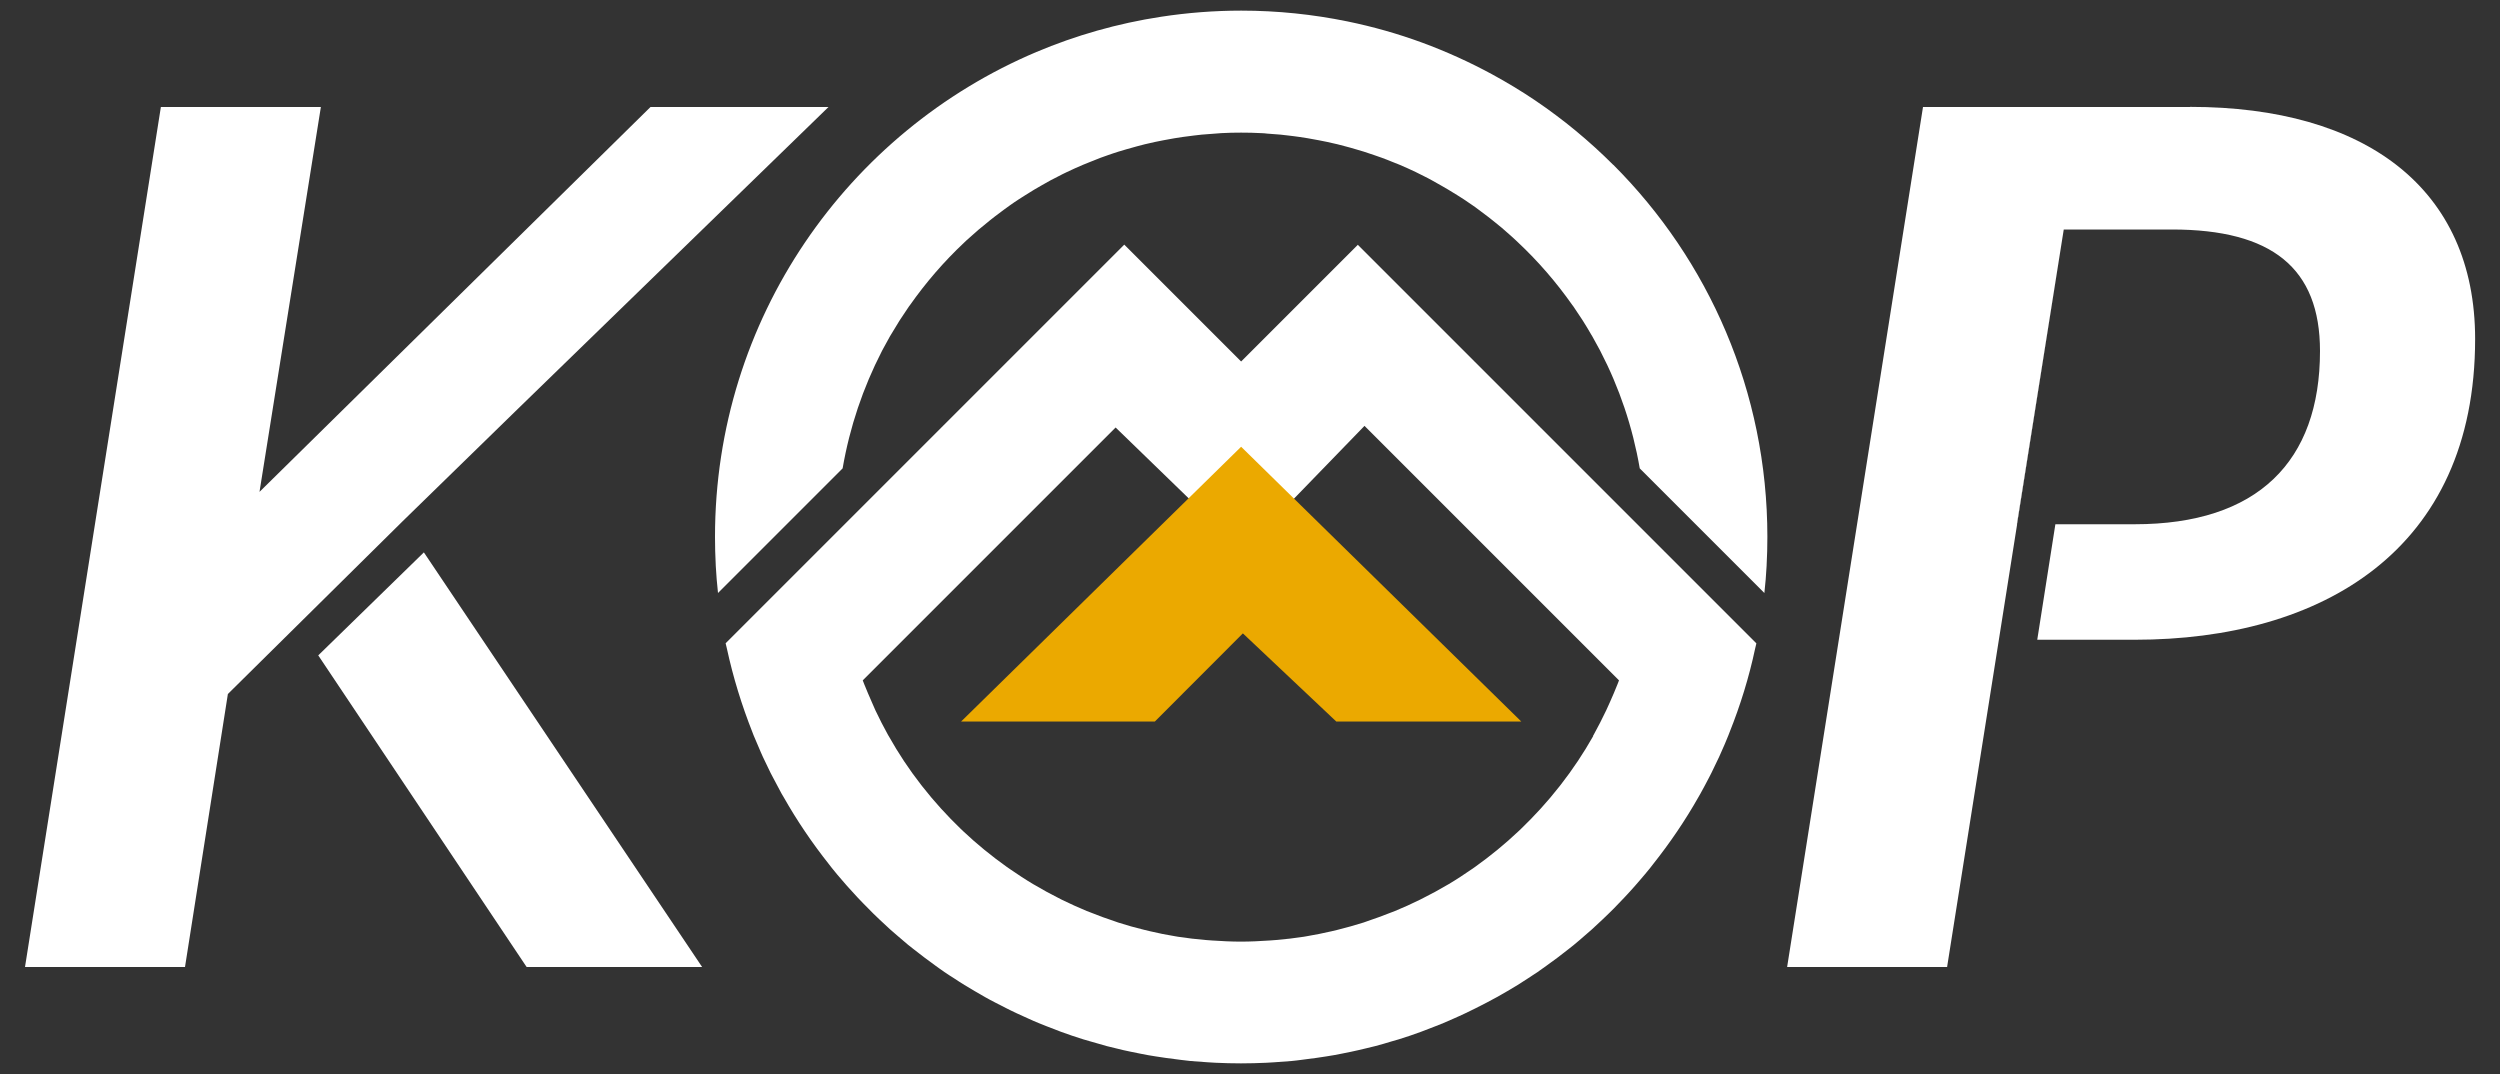
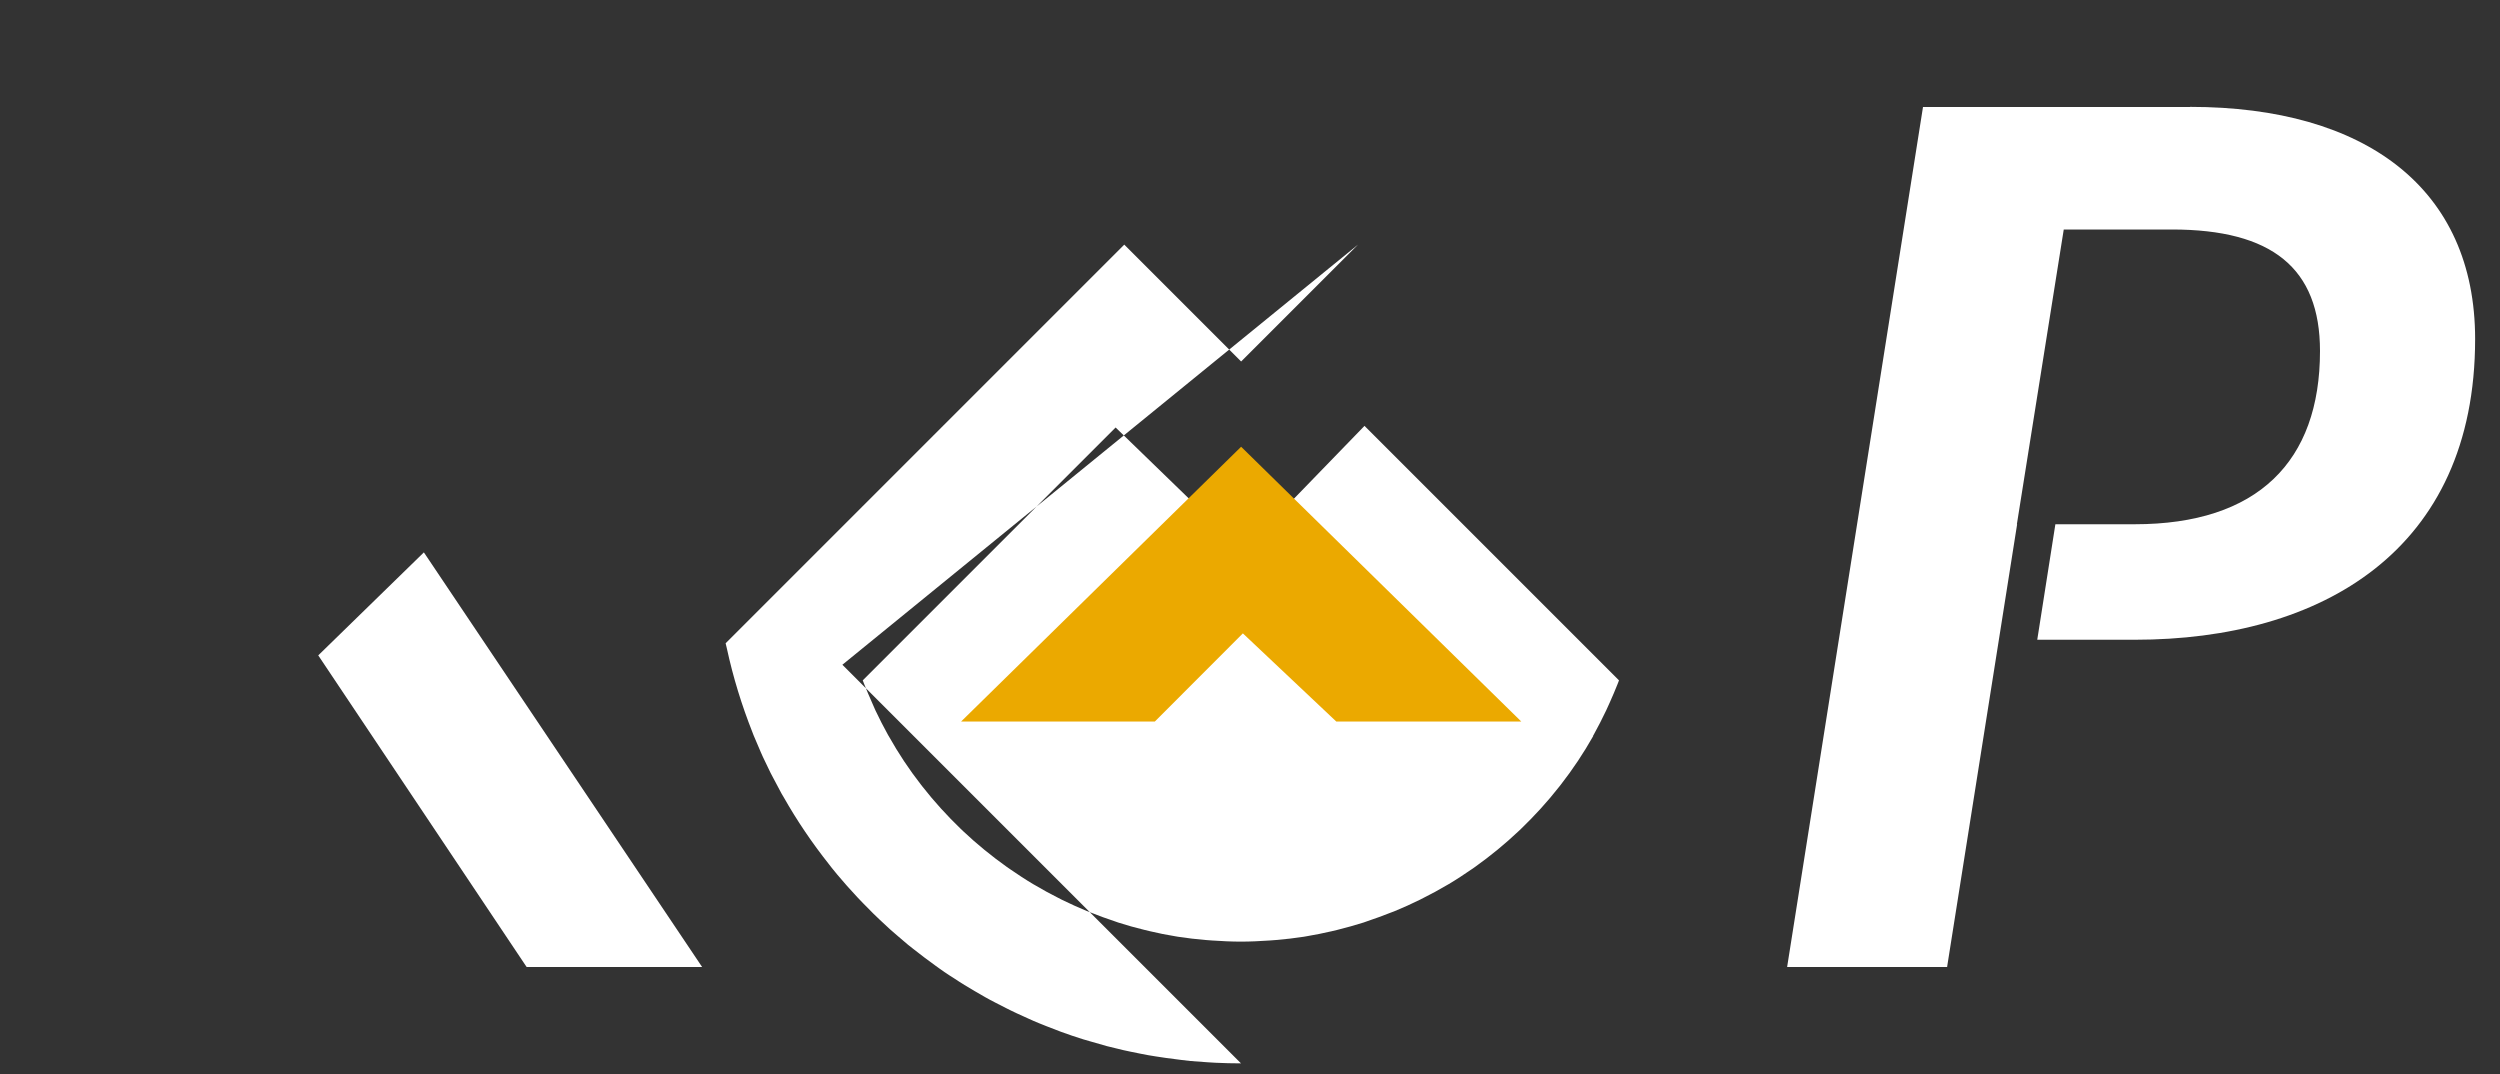
<svg xmlns="http://www.w3.org/2000/svg" id="Layer_1" data-name="Layer 1" viewBox="0 0 200 85.92">
  <rect x="0" y="0" width="200" height="85.92" fill="#333333" stroke="none" />
  <defs>
    <style>      .cls-1 {        fill: #eba900;      }      .cls-1, .cls-2 {        stroke-width: 0px;      }      .cls-2 {        fill: #fff;      }    </style>
  </defs>
  <g>
-     <path class="cls-2" d="M108.64,19.57l-9.35,9.35-9.35-9.35-23,23-8.89,8.89.1.42c.5,2.31,1.19,4.54,2.04,6.69.03.09.07.17.1.26.19.46.38.91.58,1.36.05.12.11.24.16.36.2.43.41.87.62,1.29.06.12.12.24.19.36.22.43.45.86.68,1.28.05.09.1.18.16.27,1.07,1.89,2.29,3.69,3.63,5.38.08.1.16.21.24.31.27.34.55.67.83.99.13.15.25.3.38.44.27.3.55.6.82.9.15.16.3.32.46.48.27.28.55.56.83.84.17.16.33.32.5.48.28.27.56.53.85.79.17.15.35.3.53.46.3.26.59.51.89.76.12.1.25.2.38.3.6.48,1.22.94,1.84,1.39.23.16.45.33.69.49.27.19.55.36.83.54.26.17.51.34.78.5.27.17.55.33.82.49.28.16.55.32.83.48.27.15.54.3.82.44.3.16.6.31.9.46.27.13.53.27.8.39.33.15.66.3.99.45.25.11.5.23.76.33.4.17.81.32,1.22.48.19.07.38.15.57.22.59.22,1.2.42,1.8.61.2.06.4.11.59.17.43.13.85.25,1.29.37.24.06.49.12.74.18.39.1.78.19,1.18.27.26.06.52.11.79.16.39.08.78.15,1.18.21.26.04.53.08.8.12.41.06.81.11,1.22.16.26.03.51.06.77.09.45.04.9.07,1.35.1.22.01.44.03.66.04.67.03,1.35.05,2.04.05h0c.68,0,1.36-.02,2.04-.05.22-.01.44-.03.66-.04.45-.03.9-.06,1.35-.1.26-.02.51-.06.77-.09.41-.05.82-.1,1.22-.16.27-.04.53-.08.8-.12.39-.06.79-.13,1.18-.21.26-.05.53-.1.79-.16.4-.08.79-.18,1.18-.27.25-.06.49-.12.74-.18.43-.11.86-.24,1.29-.37.2-.06.4-.11.59-.17.61-.19,1.21-.39,1.8-.61.19-.07.38-.15.57-.22.41-.16.82-.31,1.22-.48.26-.11.51-.22.76-.33.33-.15.66-.29.99-.45.27-.13.54-.26.8-.39.3-.15.6-.3.9-.46.27-.14.55-.29.82-.44.28-.16.56-.32.84-.48.27-.16.55-.32.82-.49.26-.16.52-.33.78-.5.28-.18.55-.36.82-.54.23-.16.46-.33.69-.49.62-.44,1.23-.9,1.82-1.37.13-.1.26-.2.39-.31.3-.25.6-.5.89-.76.18-.15.35-.3.53-.46.29-.26.57-.52.85-.79.17-.16.34-.32.5-.48.28-.27.56-.55.83-.84.15-.16.31-.32.46-.48.28-.3.55-.59.82-.9.13-.15.26-.3.39-.45.28-.33.56-.65.83-.99.08-.1.16-.21.24-.31,1.34-1.69,2.56-3.48,3.63-5.37.05-.09.11-.18.16-.28.23-.42.46-.84.68-1.27.06-.12.13-.24.19-.37.21-.43.42-.86.62-1.29.06-.12.11-.24.16-.36.2-.45.4-.9.58-1.36.04-.09.07-.18.1-.26.86-2.15,1.55-4.38,2.04-6.68.03-.14.07-.28.1-.42l-8.89-8.89-23-23ZM127.46,58.88c-.77,1.36-1.64,2.67-2.6,3.9-.04.05-.08.1-.11.14-.94,1.2-1.97,2.33-3.07,3.39-.06.06-.12.12-.19.18-1.09,1.03-2.25,1.98-3.48,2.86-.09.06-.17.12-.26.18-.61.42-1.23.83-1.87,1.21-.05.03-.11.06-.16.09-.59.35-1.2.68-1.82.99-.1.05-.21.11-.31.16-.65.32-1.31.62-1.99.9-.11.05-.23.09-.34.13-.61.24-1.23.47-1.86.68-.1.03-.21.07-.31.11-.69.22-1.39.41-2.1.59-.15.04-.3.07-.46.11-.66.15-1.33.29-2,.4-.08.01-.15.03-.23.04-.73.11-1.47.2-2.21.26-.17.02-.35.03-.53.04-.76.05-1.52.09-2.29.09s-1.53-.04-2.29-.09c-.18-.01-.35-.02-.53-.04-.74-.06-1.48-.15-2.21-.26-.08-.01-.16-.03-.23-.04-.67-.11-1.34-.24-2-.4-.15-.04-.31-.07-.46-.11-.71-.17-1.41-.37-2.1-.59-.1-.03-.21-.07-.31-.11-.63-.21-1.25-.43-1.86-.68-.11-.05-.23-.09-.34-.13-.67-.28-1.34-.58-1.99-.9-.1-.05-.21-.11-.31-.16-.62-.31-1.22-.64-1.81-.99-.05-.03-.11-.06-.16-.09-.64-.38-1.26-.79-1.87-1.21-.09-.06-.17-.12-.26-.18-1.22-.87-2.39-1.82-3.48-2.85-.06-.06-.13-.12-.19-.18-1.1-1.06-2.13-2.19-3.07-3.39-.04-.05-.08-.1-.11-.14-.96-1.23-1.82-2.53-2.59-3.9-.02-.03-.03-.06-.05-.08-.36-.65-.7-1.31-1.02-1.99-.1-.21-.19-.43-.28-.64-.21-.48-.42-.96-.61-1.44-.04-.1-.08-.21-.12-.31l20.23-20.23,10.2,9.89,9.71-10.02,20.36,20.36c-.04.1-.08.21-.12.31-.19.49-.4.96-.61,1.44-.1.21-.19.43-.29.64-.32.67-.66,1.34-1.02,1.99-.02.03-.03.05-.05.08Z" />
-     <path class="cls-2" d="M129.06,13.19c-.95-.95-1.95-1.86-2.99-2.72-.52-.43-1.05-.85-1.59-1.25-1.08-.81-2.2-1.57-3.36-2.27-.58-.35-1.17-.69-1.76-1.01-1.79-.97-3.66-1.82-5.59-2.53s-3.94-1.28-5.99-1.7c-2.74-.56-5.58-.86-8.48-.86-2.18,0-4.32.17-6.41.49-3.48.53-6.83,1.49-9.98,2.82-15.11,6.39-25.71,21.35-25.71,38.79,0,.76.02,1.51.06,2.26,0,.02,0,.03,0,.04.04.73.1,1.46.18,2.19,0,0,0,0,0,0l9.97-9.97c.57-3.32,1.64-6.46,3.13-9.36.01-.03.03-.05.04-.08.2-.38.41-.76.62-1.13.03-.04.05-.09.08-.13.21-.36.43-.72.65-1.07.03-.05.06-.1.09-.14.23-.35.46-.7.7-1.05.02-.03.04-.06.07-.09,1.28-1.82,2.73-3.5,4.35-5.02.07-.06.13-.13.2-.19.25-.23.51-.46.77-.68.11-.1.22-.2.34-.29.24-.2.49-.4.73-.6.14-.11.28-.22.42-.33.24-.18.48-.36.72-.54.16-.11.32-.23.47-.34.24-.17.47-.33.72-.49.17-.11.35-.22.52-.33.24-.15.47-.3.71-.44.19-.11.38-.22.57-.33.23-.13.47-.27.71-.4.22-.12.44-.23.66-.34.22-.11.43-.23.66-.33.43-.21.87-.4,1.31-.59.19-.08.38-.15.57-.23.27-.11.55-.22.83-.33.21-.08.42-.15.62-.22.27-.09.54-.19.81-.27.21-.07.43-.13.64-.19.27-.08.55-.16.82-.23.22-.06.43-.11.65-.17.28-.07.56-.13.84-.19.22-.05.44-.09.65-.13.29-.06.58-.11.88-.16.21-.04.43-.07.64-.1.31-.04.62-.08.93-.12.2-.02.41-.05.61-.07.35-.03.7-.06,1.05-.08.17-.01.35-.03.52-.04.52-.03,1.05-.04,1.58-.04h0c.53,0,1.06.01,1.58.04.17,0,.35.02.52.04.35.02.7.05,1.05.08.2.02.41.05.61.07.31.04.62.07.93.12.22.03.43.07.64.1.29.05.59.1.88.16.22.04.44.09.65.13.28.06.56.13.84.19.22.05.44.11.65.17.28.07.55.15.82.23.21.06.43.13.64.19.27.09.54.18.81.27.21.07.42.14.63.22.28.1.55.21.82.32.19.08.39.15.58.23.44.19.88.38,1.31.59.22.11.44.22.66.33.22.11.44.22.65.34.24.13.47.26.71.4.19.11.38.22.57.33.24.14.48.29.72.44.17.11.35.22.52.33.24.16.48.32.72.49.16.11.32.22.47.34.24.18.48.36.72.54.14.11.28.22.42.33.25.2.49.4.74.6.11.1.22.19.33.29.26.23.52.45.77.69.07.06.13.12.19.18,1.62,1.52,3.07,3.2,4.35,5.02.02.03.04.06.07.09.24.35.47.7.7,1.05.03.05.06.09.09.14.22.35.44.71.65,1.08.03.04.05.09.08.13.21.37.42.75.62,1.13.01.03.03.05.04.08,1.5,2.89,2.57,6.04,3.14,9.36l9.97,9.97s0,0,0,0c.08-.72.14-1.45.18-2.19,0-.01,0-.03,0-.04.04-.75.06-1.5.06-2.26,0-11.63-4.71-22.15-12.33-29.77Z" />
+     <path class="cls-2" d="M108.64,19.57l-9.35,9.35-9.35-9.35-23,23-8.89,8.89.1.42c.5,2.31,1.19,4.54,2.04,6.69.03.09.07.17.1.26.19.46.38.91.58,1.36.05.12.11.24.16.36.2.43.41.87.62,1.29.06.12.12.24.19.36.22.43.45.86.68,1.28.05.09.1.18.16.27,1.07,1.89,2.29,3.69,3.63,5.38.08.1.16.21.24.31.27.34.55.67.83.99.13.15.25.3.38.44.27.3.55.6.82.9.15.16.3.32.46.48.27.28.55.56.83.84.17.16.33.32.5.48.28.27.56.53.85.79.17.15.35.3.53.46.3.26.59.51.89.76.12.1.25.2.38.3.6.48,1.22.94,1.84,1.39.23.16.45.33.69.49.27.19.55.36.83.54.26.17.51.34.78.5.27.17.55.33.82.49.28.16.55.32.83.48.27.15.54.3.82.44.3.16.6.31.9.46.27.13.53.27.8.39.33.15.66.3.99.45.25.11.5.23.76.33.4.17.81.32,1.22.48.19.07.38.15.57.22.59.22,1.2.42,1.8.61.2.06.4.11.59.17.43.13.85.25,1.29.37.24.06.49.12.74.18.39.1.78.19,1.18.27.26.06.52.11.79.16.39.08.78.15,1.18.21.26.04.53.08.8.12.41.06.81.11,1.22.16.26.03.51.06.77.09.45.04.9.07,1.35.1.22.01.44.03.66.04.67.03,1.35.05,2.04.05h0l-8.89-8.89-23-23ZM127.46,58.88c-.77,1.36-1.64,2.67-2.6,3.9-.04.05-.08.1-.11.14-.94,1.2-1.97,2.33-3.07,3.39-.06.06-.12.12-.19.18-1.09,1.03-2.25,1.98-3.48,2.86-.09.06-.17.12-.26.18-.61.42-1.23.83-1.87,1.21-.05.03-.11.06-.16.09-.59.35-1.2.68-1.82.99-.1.05-.21.11-.31.16-.65.32-1.31.62-1.99.9-.11.05-.23.09-.34.13-.61.24-1.23.47-1.86.68-.1.03-.21.07-.31.11-.69.22-1.39.41-2.1.59-.15.04-.3.07-.46.11-.66.15-1.33.29-2,.4-.08.01-.15.03-.23.04-.73.11-1.47.2-2.21.26-.17.02-.35.03-.53.04-.76.05-1.52.09-2.29.09s-1.53-.04-2.29-.09c-.18-.01-.35-.02-.53-.04-.74-.06-1.48-.15-2.21-.26-.08-.01-.16-.03-.23-.04-.67-.11-1.34-.24-2-.4-.15-.04-.31-.07-.46-.11-.71-.17-1.41-.37-2.1-.59-.1-.03-.21-.07-.31-.11-.63-.21-1.25-.43-1.86-.68-.11-.05-.23-.09-.34-.13-.67-.28-1.34-.58-1.99-.9-.1-.05-.21-.11-.31-.16-.62-.31-1.22-.64-1.81-.99-.05-.03-.11-.06-.16-.09-.64-.38-1.26-.79-1.87-1.21-.09-.06-.17-.12-.26-.18-1.22-.87-2.39-1.82-3.48-2.85-.06-.06-.13-.12-.19-.18-1.1-1.06-2.13-2.19-3.07-3.39-.04-.05-.08-.1-.11-.14-.96-1.23-1.82-2.53-2.59-3.9-.02-.03-.03-.06-.05-.08-.36-.65-.7-1.31-1.02-1.99-.1-.21-.19-.43-.28-.64-.21-.48-.42-.96-.61-1.44-.04-.1-.08-.21-.12-.31l20.23-20.23,10.2,9.89,9.71-10.02,20.36,20.36c-.04.1-.08.21-.12.31-.19.49-.4.96-.61,1.44-.1.21-.19.43-.29.64-.32.67-.66,1.34-1.02,1.99-.02.03-.03.05-.05.08Z" />
  </g>
  <polygon class="cls-1" points="76.89 57.72 92.39 57.72 99.43 50.67 106.9 57.72 121.7 57.72 99.29 35.74 76.89 57.72" />
  <g>
-     <path class="cls-2" d="M161.34,41.95h.02c1.97-12.46,3.71-23.46,3.73-23.58l-3.75,23.58Z" />
-     <path class="cls-2" d="M159.89,51.19l-4.13,26.1c.16-1.01,2.08-13.11,4.13-26.1h0Z" />
    <path class="cls-2" d="M175.2,8.56h-21.36l-10.87,68.8h12.8s0-.03.01-.08l4.13-26.1h0c.49-3.08.98-6.2,1.46-9.24h-.02l3.75-23.58h8.66c7.99,0,11.84,3.08,11.84,9.72,0,8.85-5,13.86-14.82,13.86h-6.35c-.43,2.74-1.16,7.38-1.45,9.24h7.8c14.92,0,27.23-7.12,27.23-24.06,0-12.03-8.76-18.57-22.8-18.57Z" />
-     <path class="cls-2" d="M155.76,77.36v-.08s0,.08,0,.08Z" />
  </g>
  <g>
-     <polygon class="cls-2" points="32.23 41.68 41.47 32.67 41.47 32.67 66.28 8.56 52.04 8.56 20.76 39.35 25.67 8.56 12.87 8.56 2 77.36 14.8 77.36 18.23 55.52 32.23 41.68" />
    <polygon class="cls-2" points="25.46 52.43 42.13 77.36 56.17 77.36 33.91 44.19 25.46 52.43" />
  </g>
</svg>